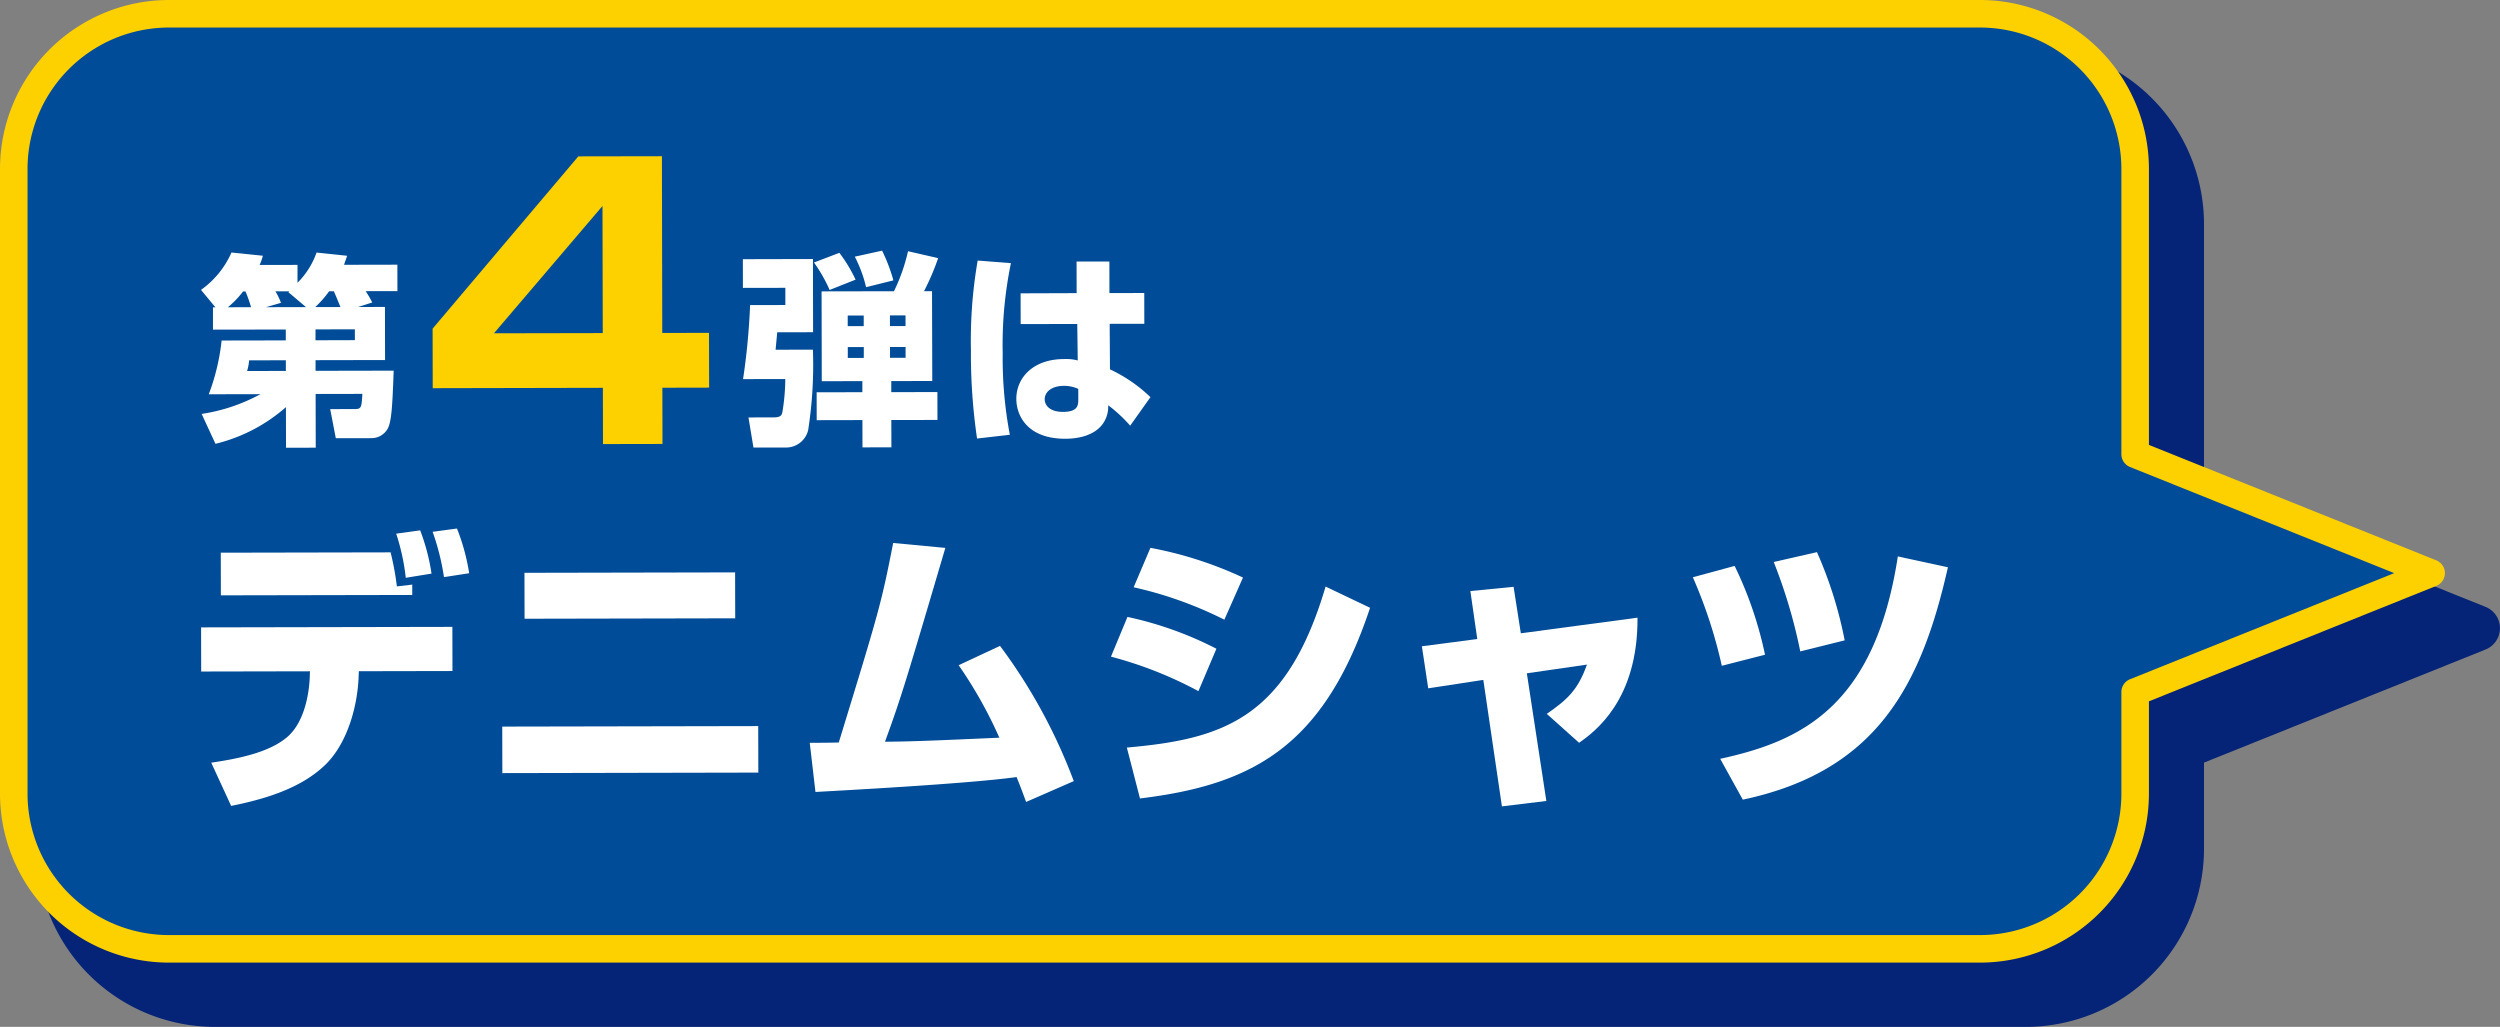
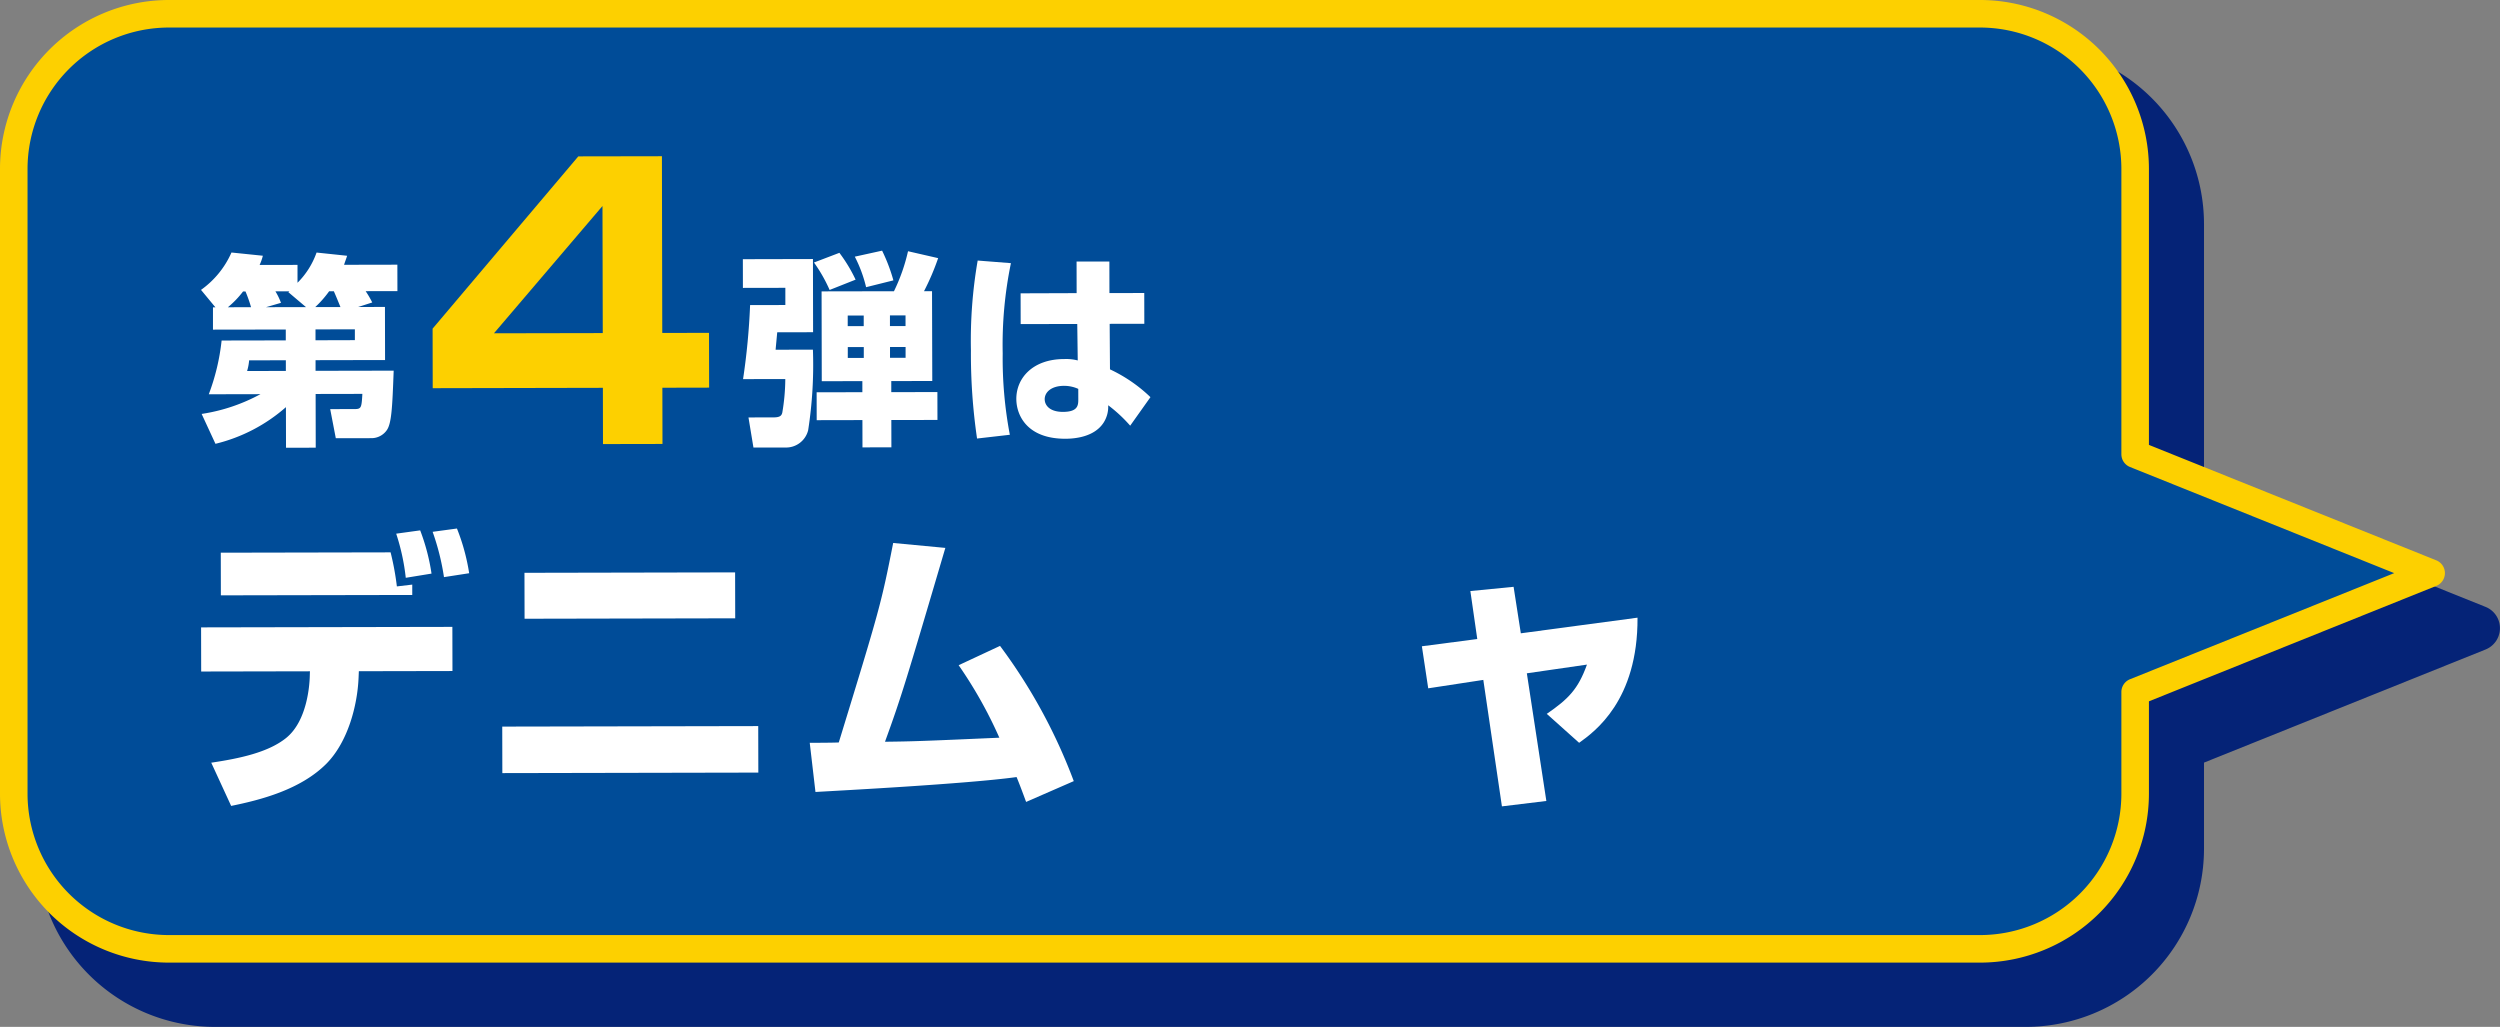
<svg xmlns="http://www.w3.org/2000/svg" id="グループ_1990" data-name="グループ 1990" width="370.134" height="152.033" viewBox="0 0 370.134 152.033">
  <rect x="0" y="0" width="370.134" height="152.033" fill="#808080" stroke="none" />
  <defs>
    <clipPath id="clip-path">
      <rect id="長方形_1675" data-name="長方形 1675" width="370.134" height="152.033" fill="none" />
    </clipPath>
  </defs>
  <g id="グループ_1989" data-name="グループ 1989" clip-path="url(#clip-path)">
    <path id="パス_5425" data-name="パス 5425" d="M368,89.854,326.311,73.107V33.155A26.389,26.389,0,0,0,299.953,6.8H31.8A26.39,26.39,0,0,0,5.437,33.155v92.519A26.389,26.389,0,0,0,31.8,152.033H299.953a26.388,26.388,0,0,0,26.358-26.359V112.907L368,96.16a3.4,3.4,0,0,0,0-6.306" fill="#052377" />
    <path id="パス_5426" data-name="パス 5426" d="M359.941,84.852l-43.823-17.6V25A22.962,22.962,0,0,0,293.156,2.039H25A22.961,22.961,0,0,0,2.039,25v92.519A22.961,22.961,0,0,0,25,140.48H293.156a22.962,22.962,0,0,0,22.962-22.961V102.454Z" fill="#004c98" />
    <path id="パス_5427" data-name="パス 5427" d="M56.994,45.444l.015,7.861-10.29.021V54.9l11.566-.023c-.2,5.525-.319,7.8-1.014,8.806a2.77,2.77,0,0,1-2.333,1.189l-5.222.009-.828-4.309,3.613-.008c1,0,1.031-.213,1.149-2.248l-6.92.014.015,7.952-4.4.008-.012-6.01A24.612,24.612,0,0,1,31.9,65.708l-2.046-4.424a26.432,26.432,0,0,0,8.706-2.927l-7.649.016a32.131,32.131,0,0,0,1.9-7.958l9.5-.019v-1.61l-10.78.018V45.5h.363L29.76,42.919a13.435,13.435,0,0,0,4.511-5.534l4.645.477a7.184,7.184,0,0,1-.482,1.367l5.614-.011v2.647a11.9,11.9,0,0,0,2.821-4.474l4.524.476c-.18.577-.279.79-.453,1.337l7.892-.016L58.84,43.1l-4.705.009a13.814,13.814,0,0,1,.976,1.672l-2.091.672Zm-19.823.043a21.205,21.205,0,0,0-.824-2.335h-.362a13.854,13.854,0,0,1-2.244,2.335Zm-.287,7.863a7.567,7.567,0,0,1-.3,1.579l5.737-.011V53.339Zm8.421-7.879-2.614-2.213.152-.122H40.778a9.86,9.86,0,0,1,.823,1.7l-2.213.643Zm5.1-.01c-.64-1.578-.793-1.912-.976-2.336h-.7a15.609,15.609,0,0,1-2.06,2.342Zm2.135,4.9V48.757l-5.828.011v1.61Z" fill="#fff" />
    <path id="パス_5428" data-name="パス 5428" d="M98,23.13l.052,26.164,6.919-.013.018,8.109-6.922.015.017,8.324-8.81.017-.015-8.327-25.194.053-.017-8.814L85.62,23.152ZM89.2,30.5,73.131,49.346l16.11-.032Z" fill="#fdd000" />
    <path id="パス_5429" data-name="パス 5429" d="M120.36,38.35l.021,10.836-5.312.012c-.03.394-.208,2.215-.237,2.58l5.524-.011a63.268,63.268,0,0,1-.705,11.931,3.373,3.373,0,0,1-3.455,2.556l-4.645.009-.737-4.459,3.672-.007c.941,0,1.214-.215,1.335-.7a30.667,30.667,0,0,0,.445-4.979l-6.253.012a100.6,100.6,0,0,0,1.041-10.96l5.22-.011V42.613l-6.284.012-.008-4.25Zm2.467,4.579a22.423,22.423,0,0,0-2.315-4.064l3.763-1.434a22.471,22.471,0,0,1,2.4,3.972Zm15.2,13.478-6.07.012v1.639l6.828-.013.009,4.128-6.829.013.009,4.041-4.282.009-.008-4.042-6.77.014-.008-4.128,6.77-.014V56.427l-6.011.013-.026-13.3,10.715-.021a26.988,26.988,0,0,0,2.082-5.924l4.46,1.023a36.215,36.215,0,0,1-2.091,4.891h1.185ZM125.508,48.29h2.369V46.711h-2.369Zm.01,4.7h2.369V51.387h-2.369Zm2.712-10.471A19.81,19.81,0,0,0,126.557,38l4.042-.889a25.621,25.621,0,0,1,1.672,4.4Zm3.53,5.759h2.308V46.7H131.76Zm.01,4.7h2.306V51.379H131.77Z" fill="#fff" />
    <path id="パス_5430" data-name="パス 5430" d="M149.671,38.961a59.741,59.741,0,0,0-1.218,13.359,60.427,60.427,0,0,0,1.058,12.049l-4.855.557a86.354,86.354,0,0,1-.907-13.051,69.631,69.631,0,0,1,1-13.3ZM159.4,43.4l-.009-4.674,4.857-.01.008,4.675,5.156-.01.009,4.554-5.13.01.045,6.738a22.235,22.235,0,0,1,5.992,4.117l-3,4.225A21.456,21.456,0,0,0,164.071,60a4.352,4.352,0,0,1-.663,2.55c-1.394,2.189-4.366,2.407-5.67,2.409-5.587.013-7.262-3.385-7.267-5.9-.007-3.066,2.417-5.9,7.092-5.9a6.8,6.8,0,0,1,2,.207l-.071-5.4-8.378.017-.01-4.554Zm.242,14.176a5.09,5.09,0,0,0-2.09-.452c-1.943,0-2.882.976-2.88,1.979,0,.941.793,1.882,2.7,1.878,2.278,0,2.276-1.039,2.273-1.918Z" fill="#fff" />
    <path id="パス_5431" data-name="パス 5431" d="M66.975,92.812l.014,6.536-13.86.028-.041.964c-.169,4.081-1.561,9.478-4.756,12.723-3.852,3.868-9.77,5.37-14.109,6.257l-2.947-6.4c4.166-.622,8.418-1.508,11.09-3.663,3.152-2.544,3.448-7.944,3.49-8.91l.03-.959-16.1.033-.014-6.535ZM57.83,81.778a40.873,40.873,0,0,1,.929,5.042l2.277-.268v1.535L32.7,88.143l-.012-6.314Zm2.245,3.767a31.878,31.878,0,0,0-1.417-6.533l3.551-.489a30.473,30.473,0,0,1,1.68,6.4Zm5.658-.1a35.7,35.7,0,0,0-1.681-6.707l3.6-.49a30.437,30.437,0,0,1,1.81,6.62Z" fill="#fff" />
    <path id="パス_5432" data-name="パス 5432" d="M112.259,107.5l.015,6.885-37.9.076-.014-6.886Zm-3.423-22.757.015,6.8-31.186.063-.015-6.8Z" fill="#fff" />
    <path id="パス_5433" data-name="パス 5433" d="M148.058,95.626a80.862,80.862,0,0,1,10.918,20.022l-7.056,3.08c-.617-1.666-.926-2.5-1.41-3.681-7.411,1.024-26.707,2.026-29.777,2.208l-.848-7.279c.7,0,3.378-.008,4.3-.052,6.056-19.75,6.274-20.491,8.054-29.535l7.723.73c-5.838,19.793-6.492,21.987-8.935,28.7,4.3-.053,5.57-.1,16.93-.6a64.424,64.424,0,0,0-6.027-10.733Z" fill="#fff" />
-     <path id="パス_5434" data-name="パス 5434" d="M177.432,102.325a59,59,0,0,0-12.95-5.106l2.444-5.882a52.958,52.958,0,0,1,13.168,4.71Zm-10.6,8.355c14.121-1.256,23.633-4.172,29.426-23.839l6.586,3.145c-6.887,20.716-17.58,26.22-34.066,28.228ZM181.27,91.747a57.9,57.9,0,0,0-13.43-4.8l2.487-5.838a57.109,57.109,0,0,1,13.7,4.4Z" fill="#fff" />
    <path id="パス_5435" data-name="パス 5435" d="M217.693,87.507l6.4-.627,1.071,6.883,17.277-2.316c.069,12.281-6.369,16.9-8.647,18.528l-4.789-4.286c3.2-2.2,4.641-3.651,5.95-7.292l-8.9,1.289,2.888,18.9-6.578.8-2.756-18.723-8.156,1.246-.938-6.226,8.2-1.072Z" fill="#fff" />
-     <path id="パス_5436" data-name="パス 5436" d="M254.919,98.572a70.888,70.888,0,0,0-4.286-13.106l6.184-1.679a56.345,56.345,0,0,1,4.5,13.149Zm-.237,13.773c12.013-2.611,22.88-7.722,26.3-29.966l7.415,1.607c-3.95,17.51-10.552,30.2-30.367,34.407Zm11.855-15.9a77.224,77.224,0,0,0-3.931-13.239l6.4-1.459a60.408,60.408,0,0,1,4.106,13.061Z" fill="#fff" />
    <path id="パス_5437" data-name="パス 5437" d="M293.156,142.519H25a25.028,25.028,0,0,1-25-25V25A25.028,25.028,0,0,1,25,0H293.156a25.028,25.028,0,0,1,25,25V65.87L360.7,82.96a2.039,2.039,0,0,1,0,3.784l-42.544,17.089v13.686a25.028,25.028,0,0,1-25,25M25,4.078A20.947,20.947,0,0,0,4.077,25v92.519A20.946,20.946,0,0,0,25,138.441H293.156a20.946,20.946,0,0,0,20.922-20.922V102.455a2.039,2.039,0,0,1,1.278-1.893l39.114-15.71L315.356,69.141a2.038,2.038,0,0,1-1.278-1.892V25A20.946,20.946,0,0,0,293.156,4.078Z" fill="#fdd000" />
  </g>
</svg>